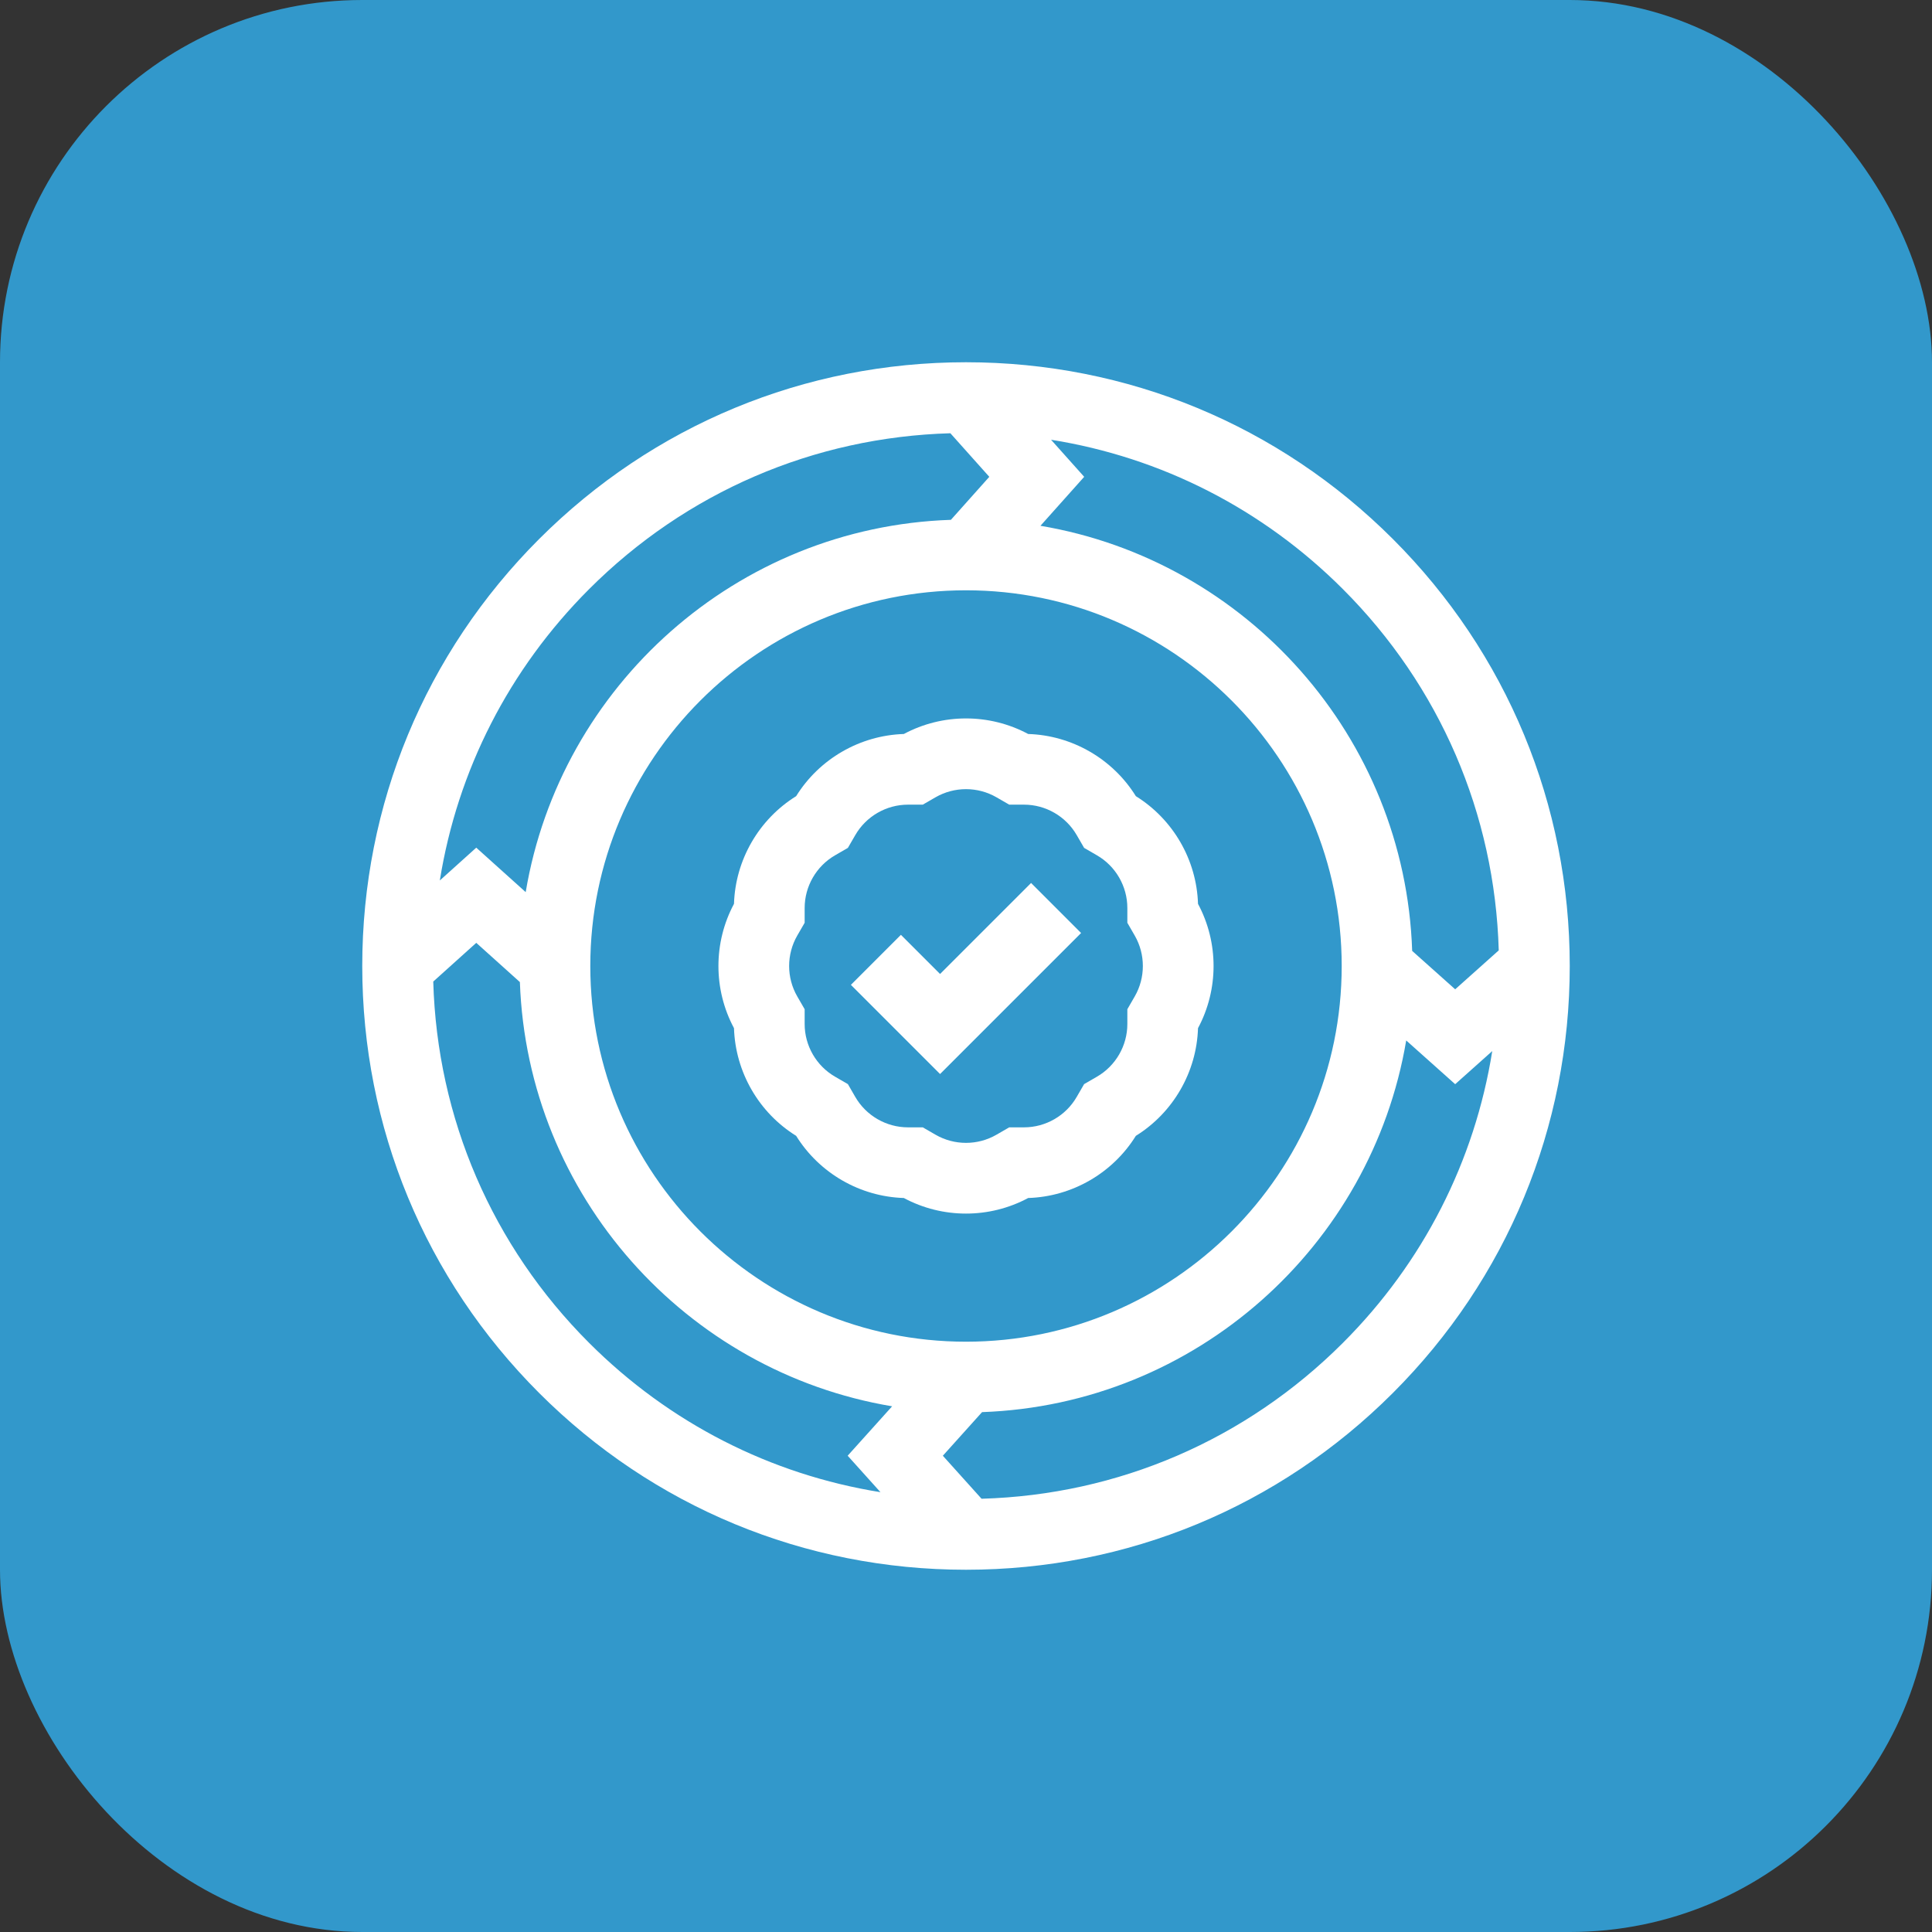
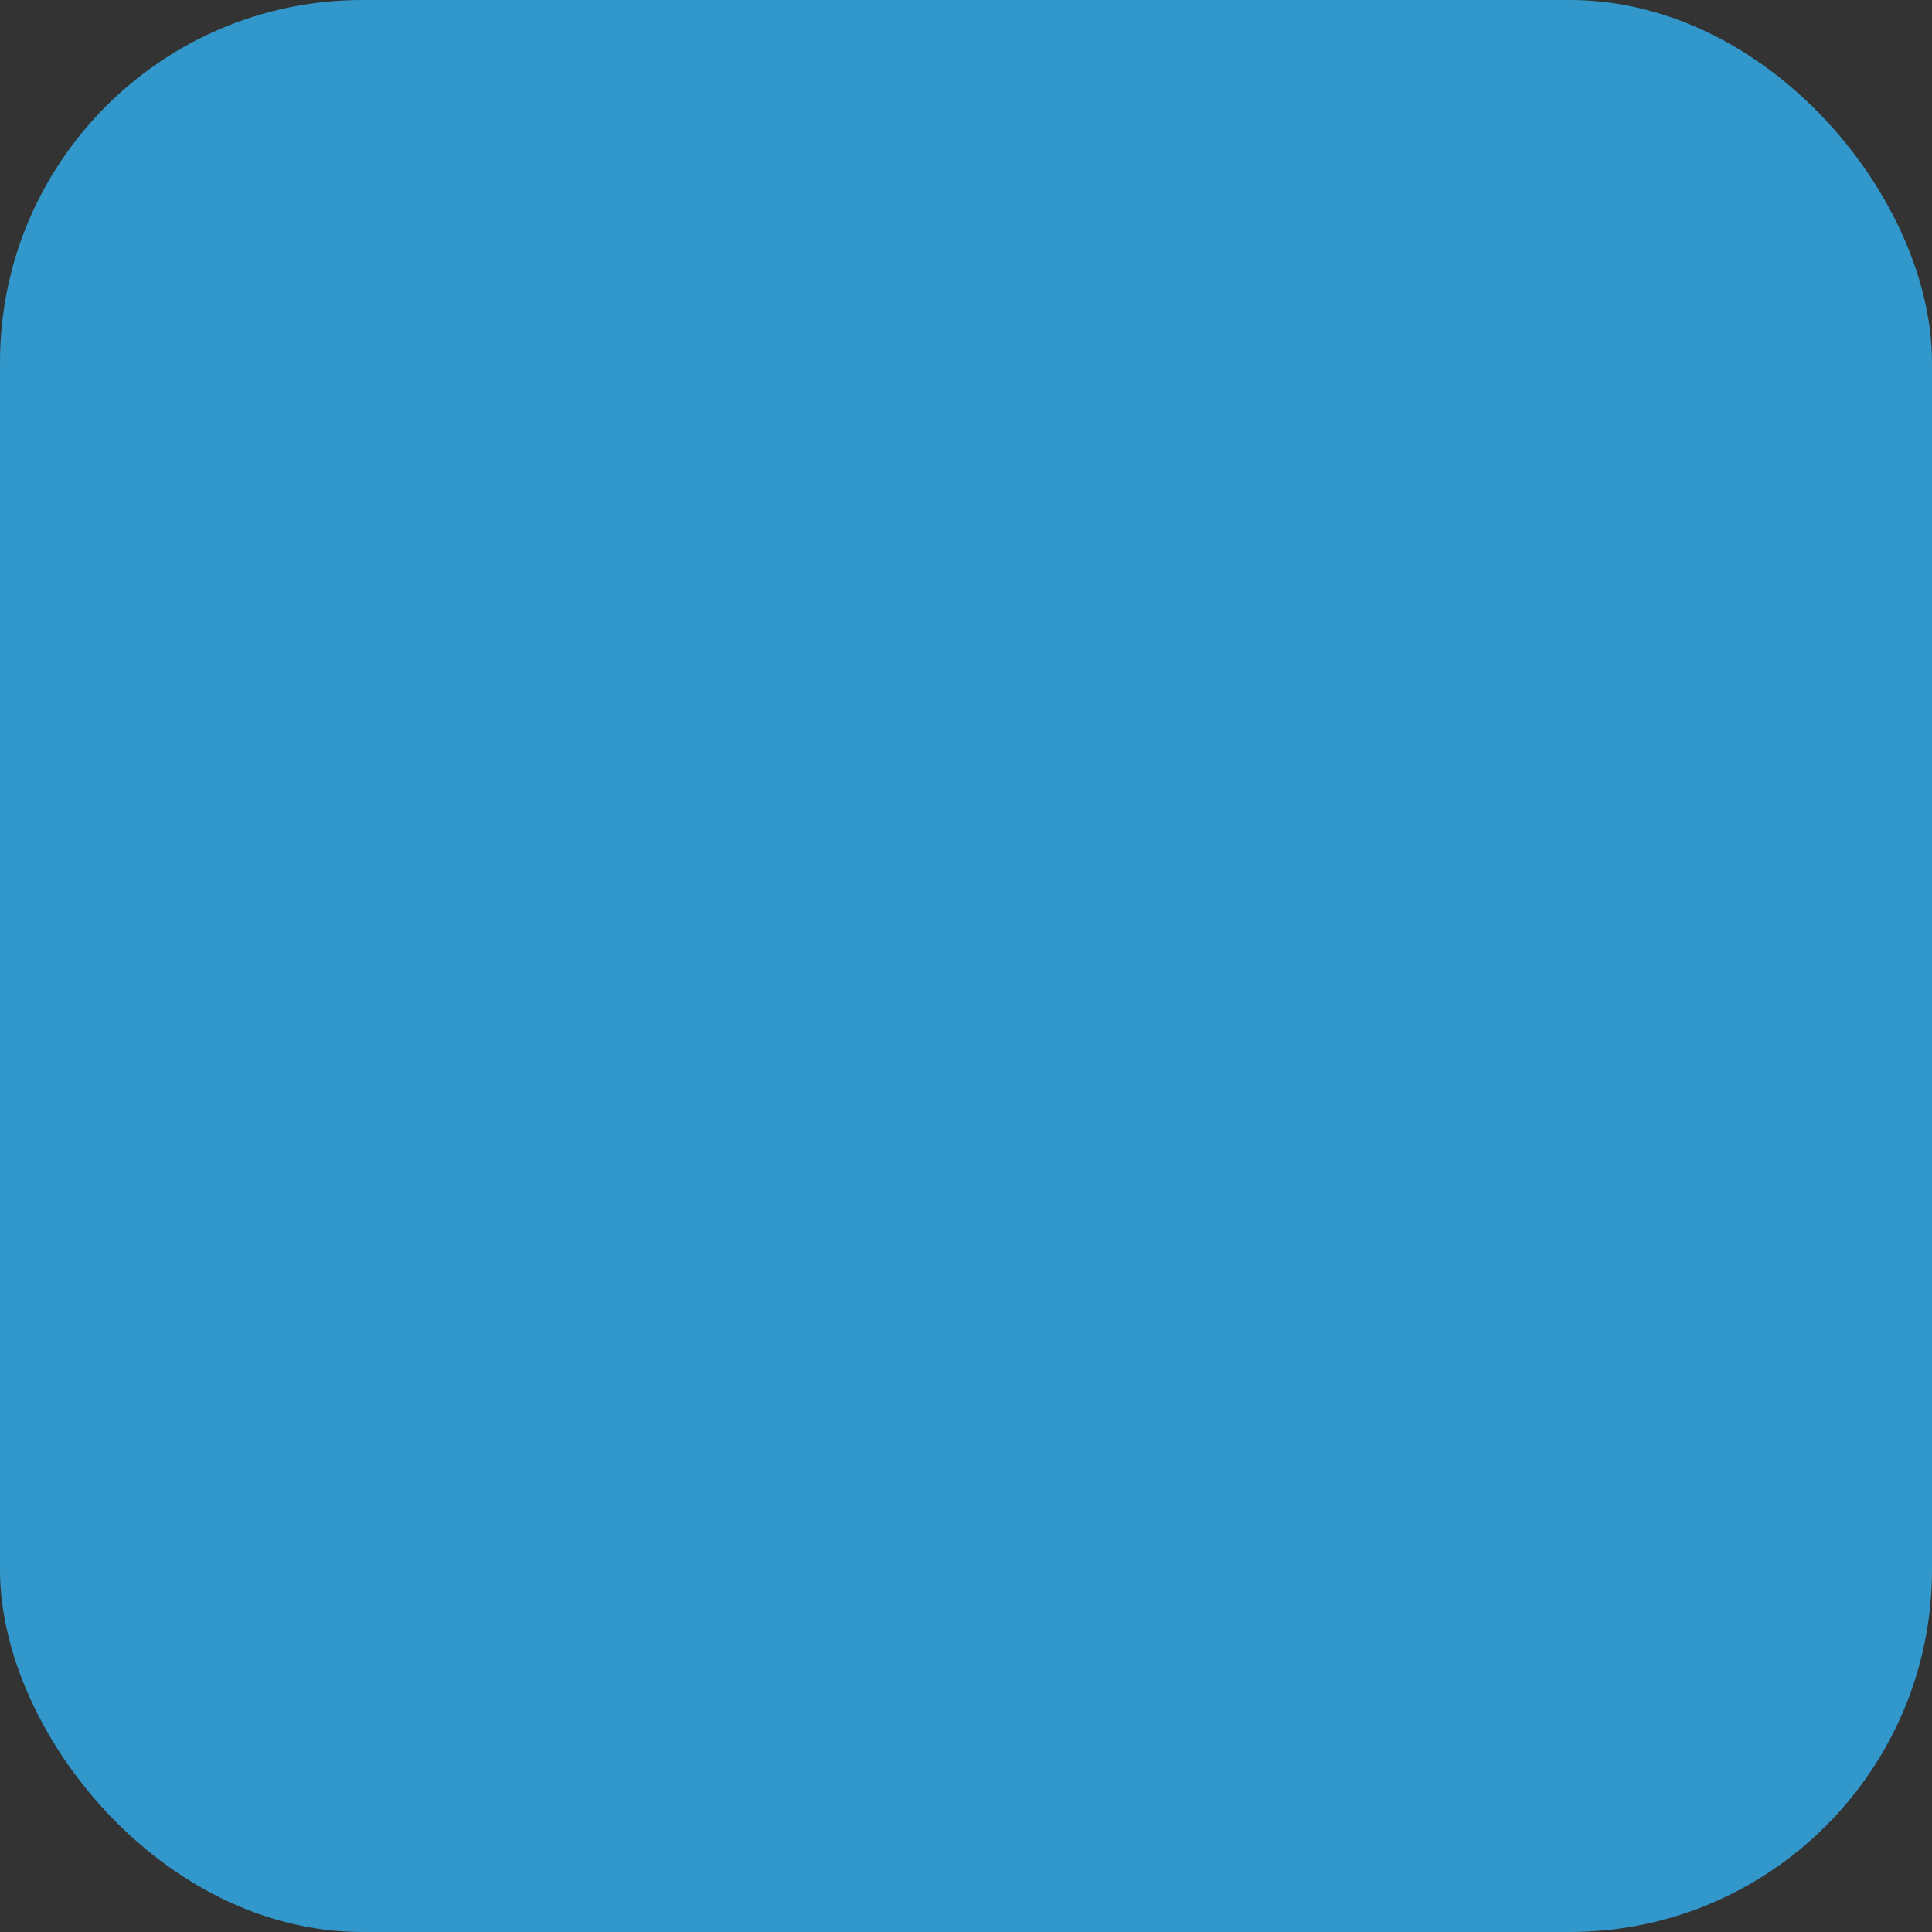
<svg xmlns="http://www.w3.org/2000/svg" width="80" height="80" viewBox="0 0 80 80" fill="none">
  <rect x="0" y="0" width="80" height="80" fill="#333333" stroke="none" />
  <rect width="80" height="80" rx="15" fill="#3298CB" />
  <g clip-path="url(#clip0_366_14417)">
    <path d="M57.678 22.322C52.956 17.601 46.678 15 40 15C33.322 15 27.044 17.601 22.322 22.322C17.601 27.044 15 33.322 15 40C15 46.678 17.601 52.956 22.322 57.678C27.044 62.4 33.322 65 40 65C46.678 65 52.956 62.4 57.678 57.678C62.4 52.956 65 46.678 65 40C65 33.322 62.4 27.044 57.678 22.322ZM62.06 39.353L60.256 40.965L58.475 39.375C58.179 30.512 51.614 23.21 43.083 21.772L44.894 19.744L43.522 18.209C48.079 18.936 52.28 21.068 55.606 24.394C59.622 28.41 61.898 33.7 62.06 39.353ZM40 55.557C31.422 55.557 24.443 48.578 24.443 40C24.443 31.422 31.422 24.443 40 24.443C48.578 24.443 55.557 31.422 55.557 40C55.557 48.578 48.578 55.557 40 55.557ZM24.394 24.394C28.41 20.378 33.7 18.101 39.353 17.94L40.965 19.744L39.375 21.525C30.503 21.822 23.197 28.398 21.768 36.941L19.721 35.1L18.212 36.458C18.942 31.909 21.073 27.715 24.394 24.394ZM17.94 40.644L19.721 39.041L21.527 40.665C21.841 49.518 28.411 56.805 36.941 58.232L35.1 60.278L36.458 61.788C31.909 61.058 27.715 58.927 24.394 55.606C20.377 51.59 18.101 46.298 17.94 40.644ZM55.606 55.606C51.59 59.623 46.298 61.899 40.644 62.06L39.041 60.279L40.665 58.473C49.51 58.159 56.792 51.601 58.228 43.083L60.256 44.894L61.791 43.523C61.064 48.079 58.932 52.28 55.606 55.606Z" fill="white" />
-     <path d="M47.033 32.967C46.074 31.422 44.392 30.45 42.574 30.393C40.971 29.534 39.029 29.534 37.426 30.393C35.608 30.451 33.926 31.422 32.967 32.967C31.422 33.926 30.45 35.608 30.393 37.426C29.534 39.029 29.534 40.971 30.393 42.574C30.451 44.392 31.422 46.075 32.967 47.033C33.926 48.578 35.608 49.55 37.426 49.607C38.227 50.037 39.114 50.252 40 50.252C40.886 50.252 41.773 50.037 42.574 49.607C44.392 49.55 46.074 48.578 47.033 47.033C48.578 46.074 49.55 44.392 49.607 42.574C50.466 40.971 50.466 39.029 49.607 37.426C49.55 35.608 48.578 33.926 47.033 32.967ZM46.987 41.26L46.681 41.79V42.403C46.681 43.3 46.198 44.136 45.42 44.585L44.891 44.891L44.584 45.421C44.136 46.198 43.3 46.681 42.402 46.681H41.79L41.26 46.987C40.483 47.436 39.517 47.436 38.74 46.987L38.21 46.681H37.597C36.7 46.681 35.864 46.198 35.415 45.421L35.109 44.891L34.579 44.584C33.802 44.136 33.319 43.3 33.319 42.403V41.79L33.013 41.26C32.564 40.483 32.564 39.517 33.013 38.74L33.319 38.21V37.598C33.319 36.7 33.802 35.864 34.579 35.416L35.109 35.109L35.416 34.579C35.864 33.802 36.7 33.319 37.597 33.319H38.21L38.74 33.013C39.517 32.565 40.483 32.565 41.26 33.013L41.79 33.319H42.402C43.3 33.319 44.136 33.802 44.584 34.579L44.891 35.109L45.421 35.416C46.198 35.864 46.681 36.7 46.681 37.598V38.21L46.987 38.74C47.435 39.517 47.435 40.483 46.987 41.26Z" fill="white" />
    <path d="M38.926 40.33L37.305 38.709L35.234 40.781L38.926 44.473L44.766 38.634L42.695 36.562L38.926 40.33Z" fill="white" />
  </g>
  <defs>
    <clipPath id="clip0_366_14417">
-       <rect width="50" height="50" fill="white" transform="translate(15 15)" />
-     </clipPath>
+       </clipPath>
  </defs>
</svg>